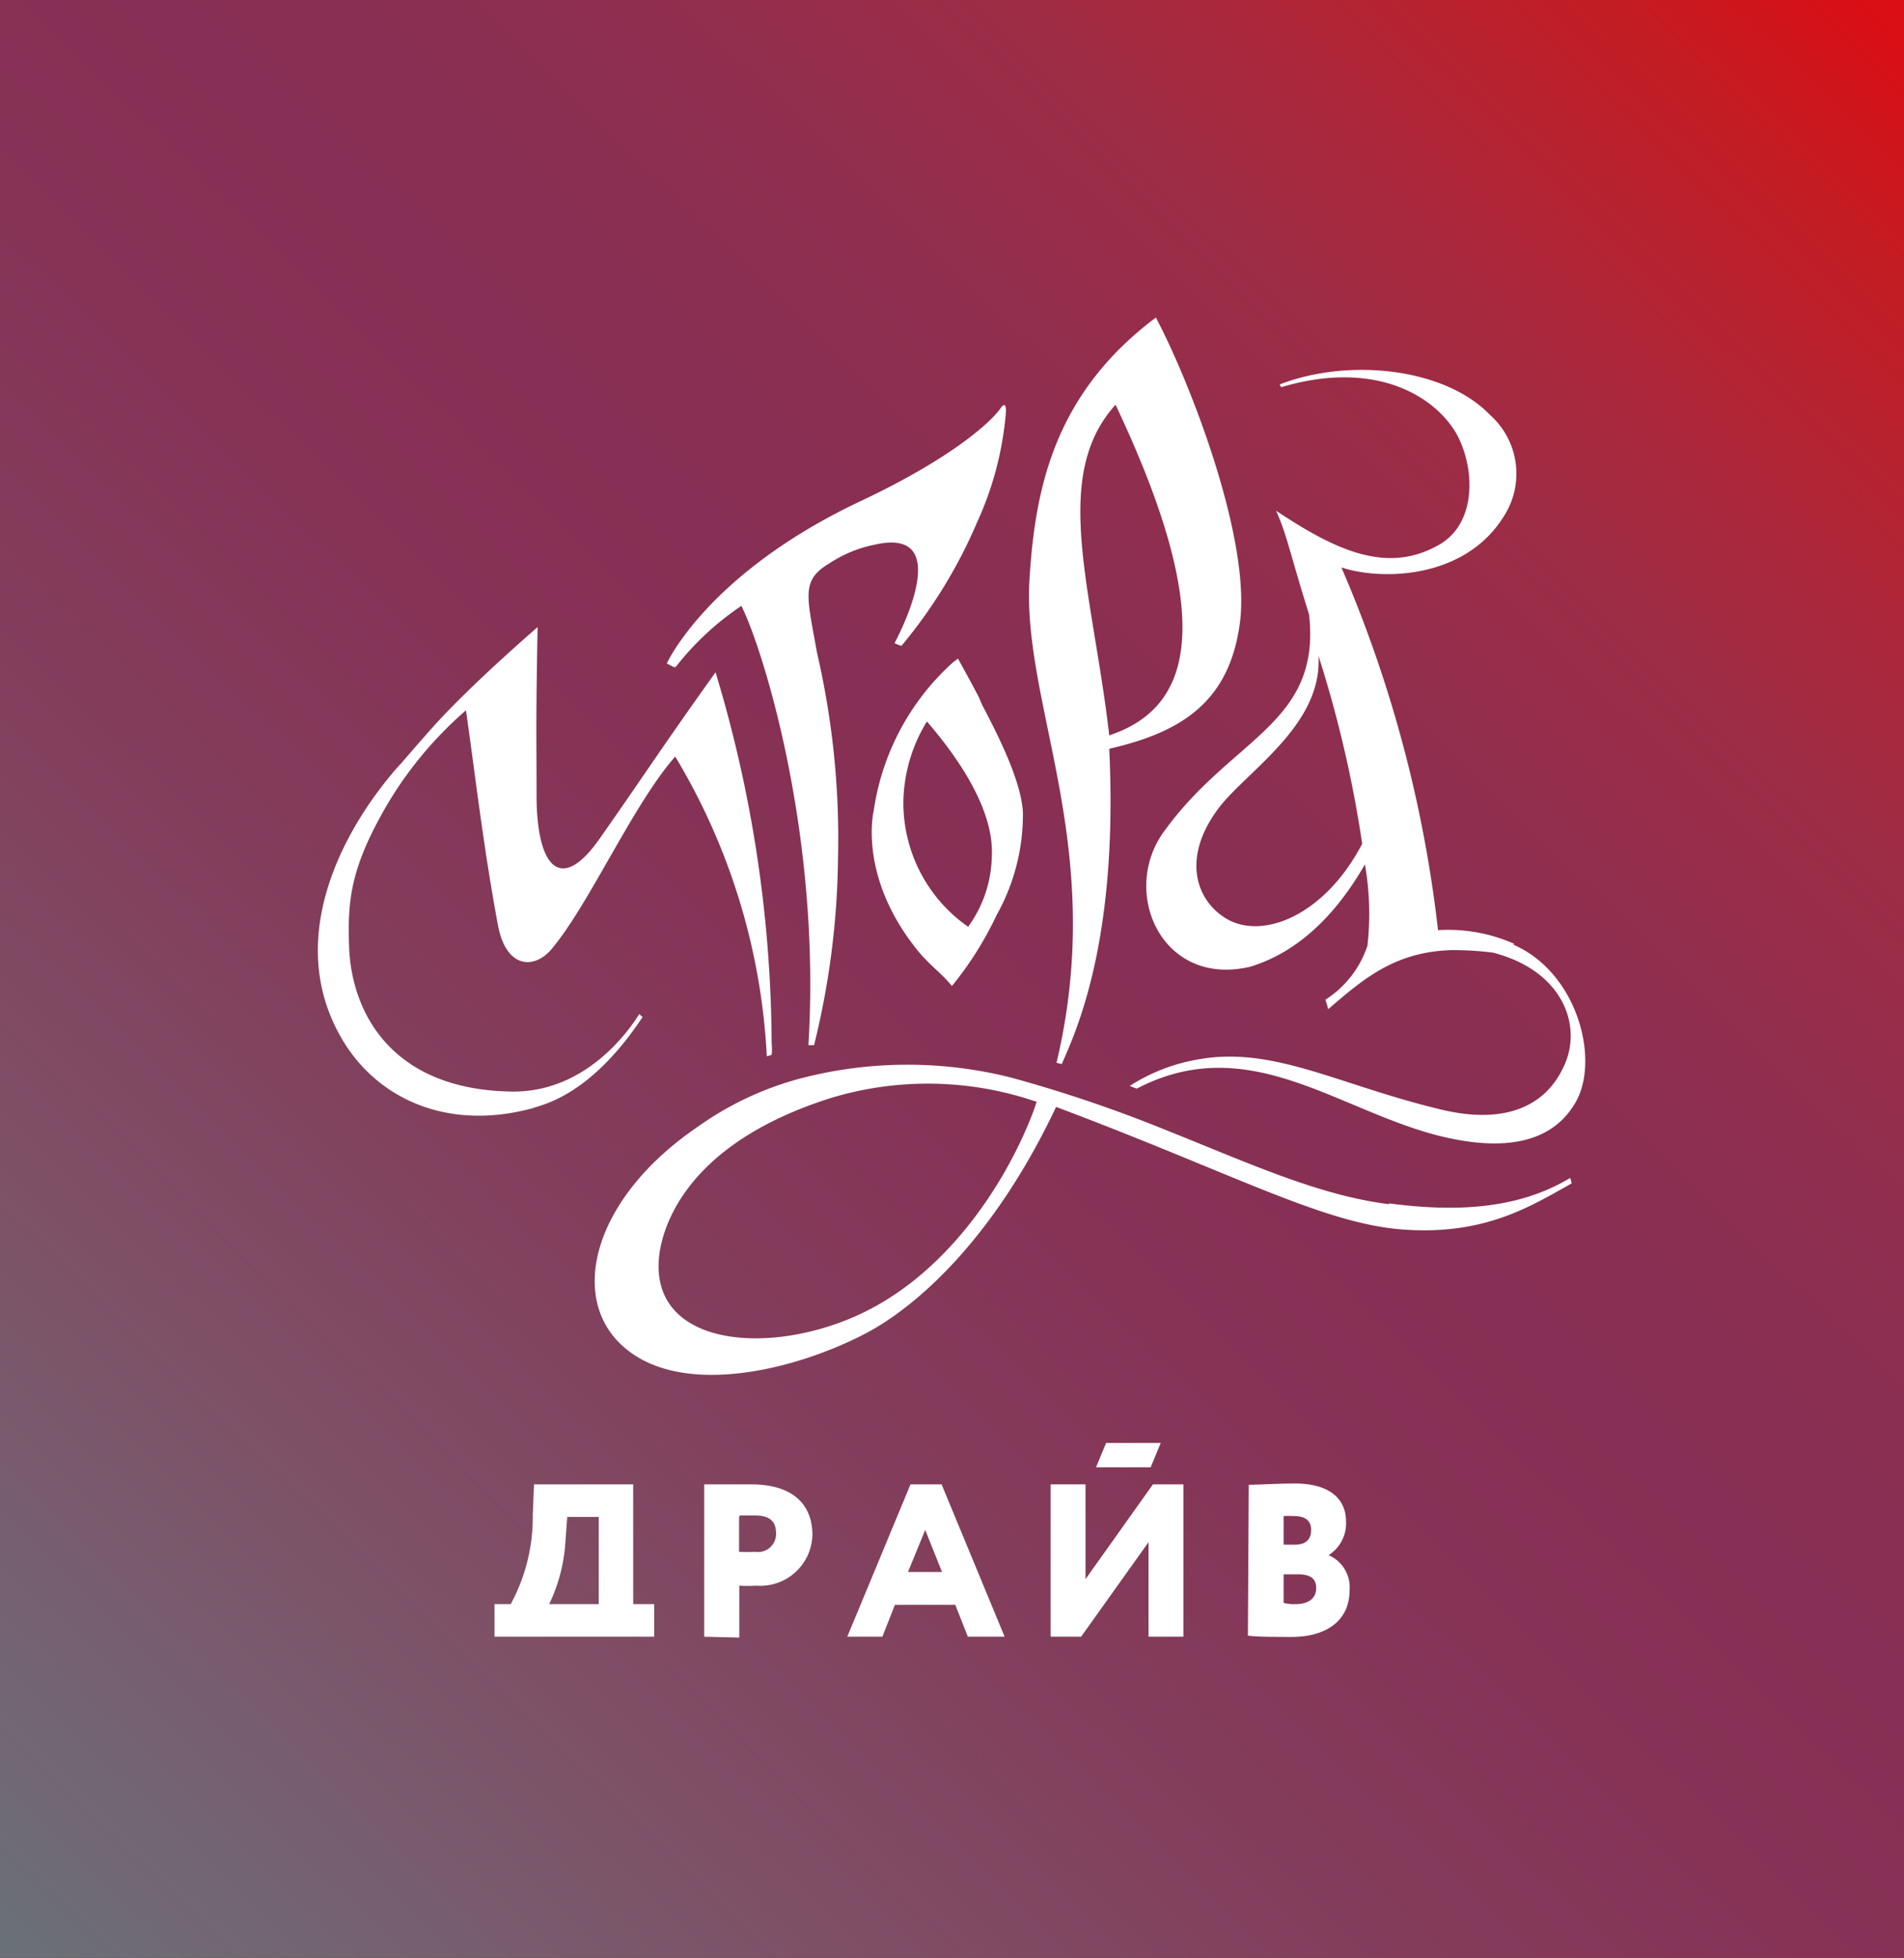
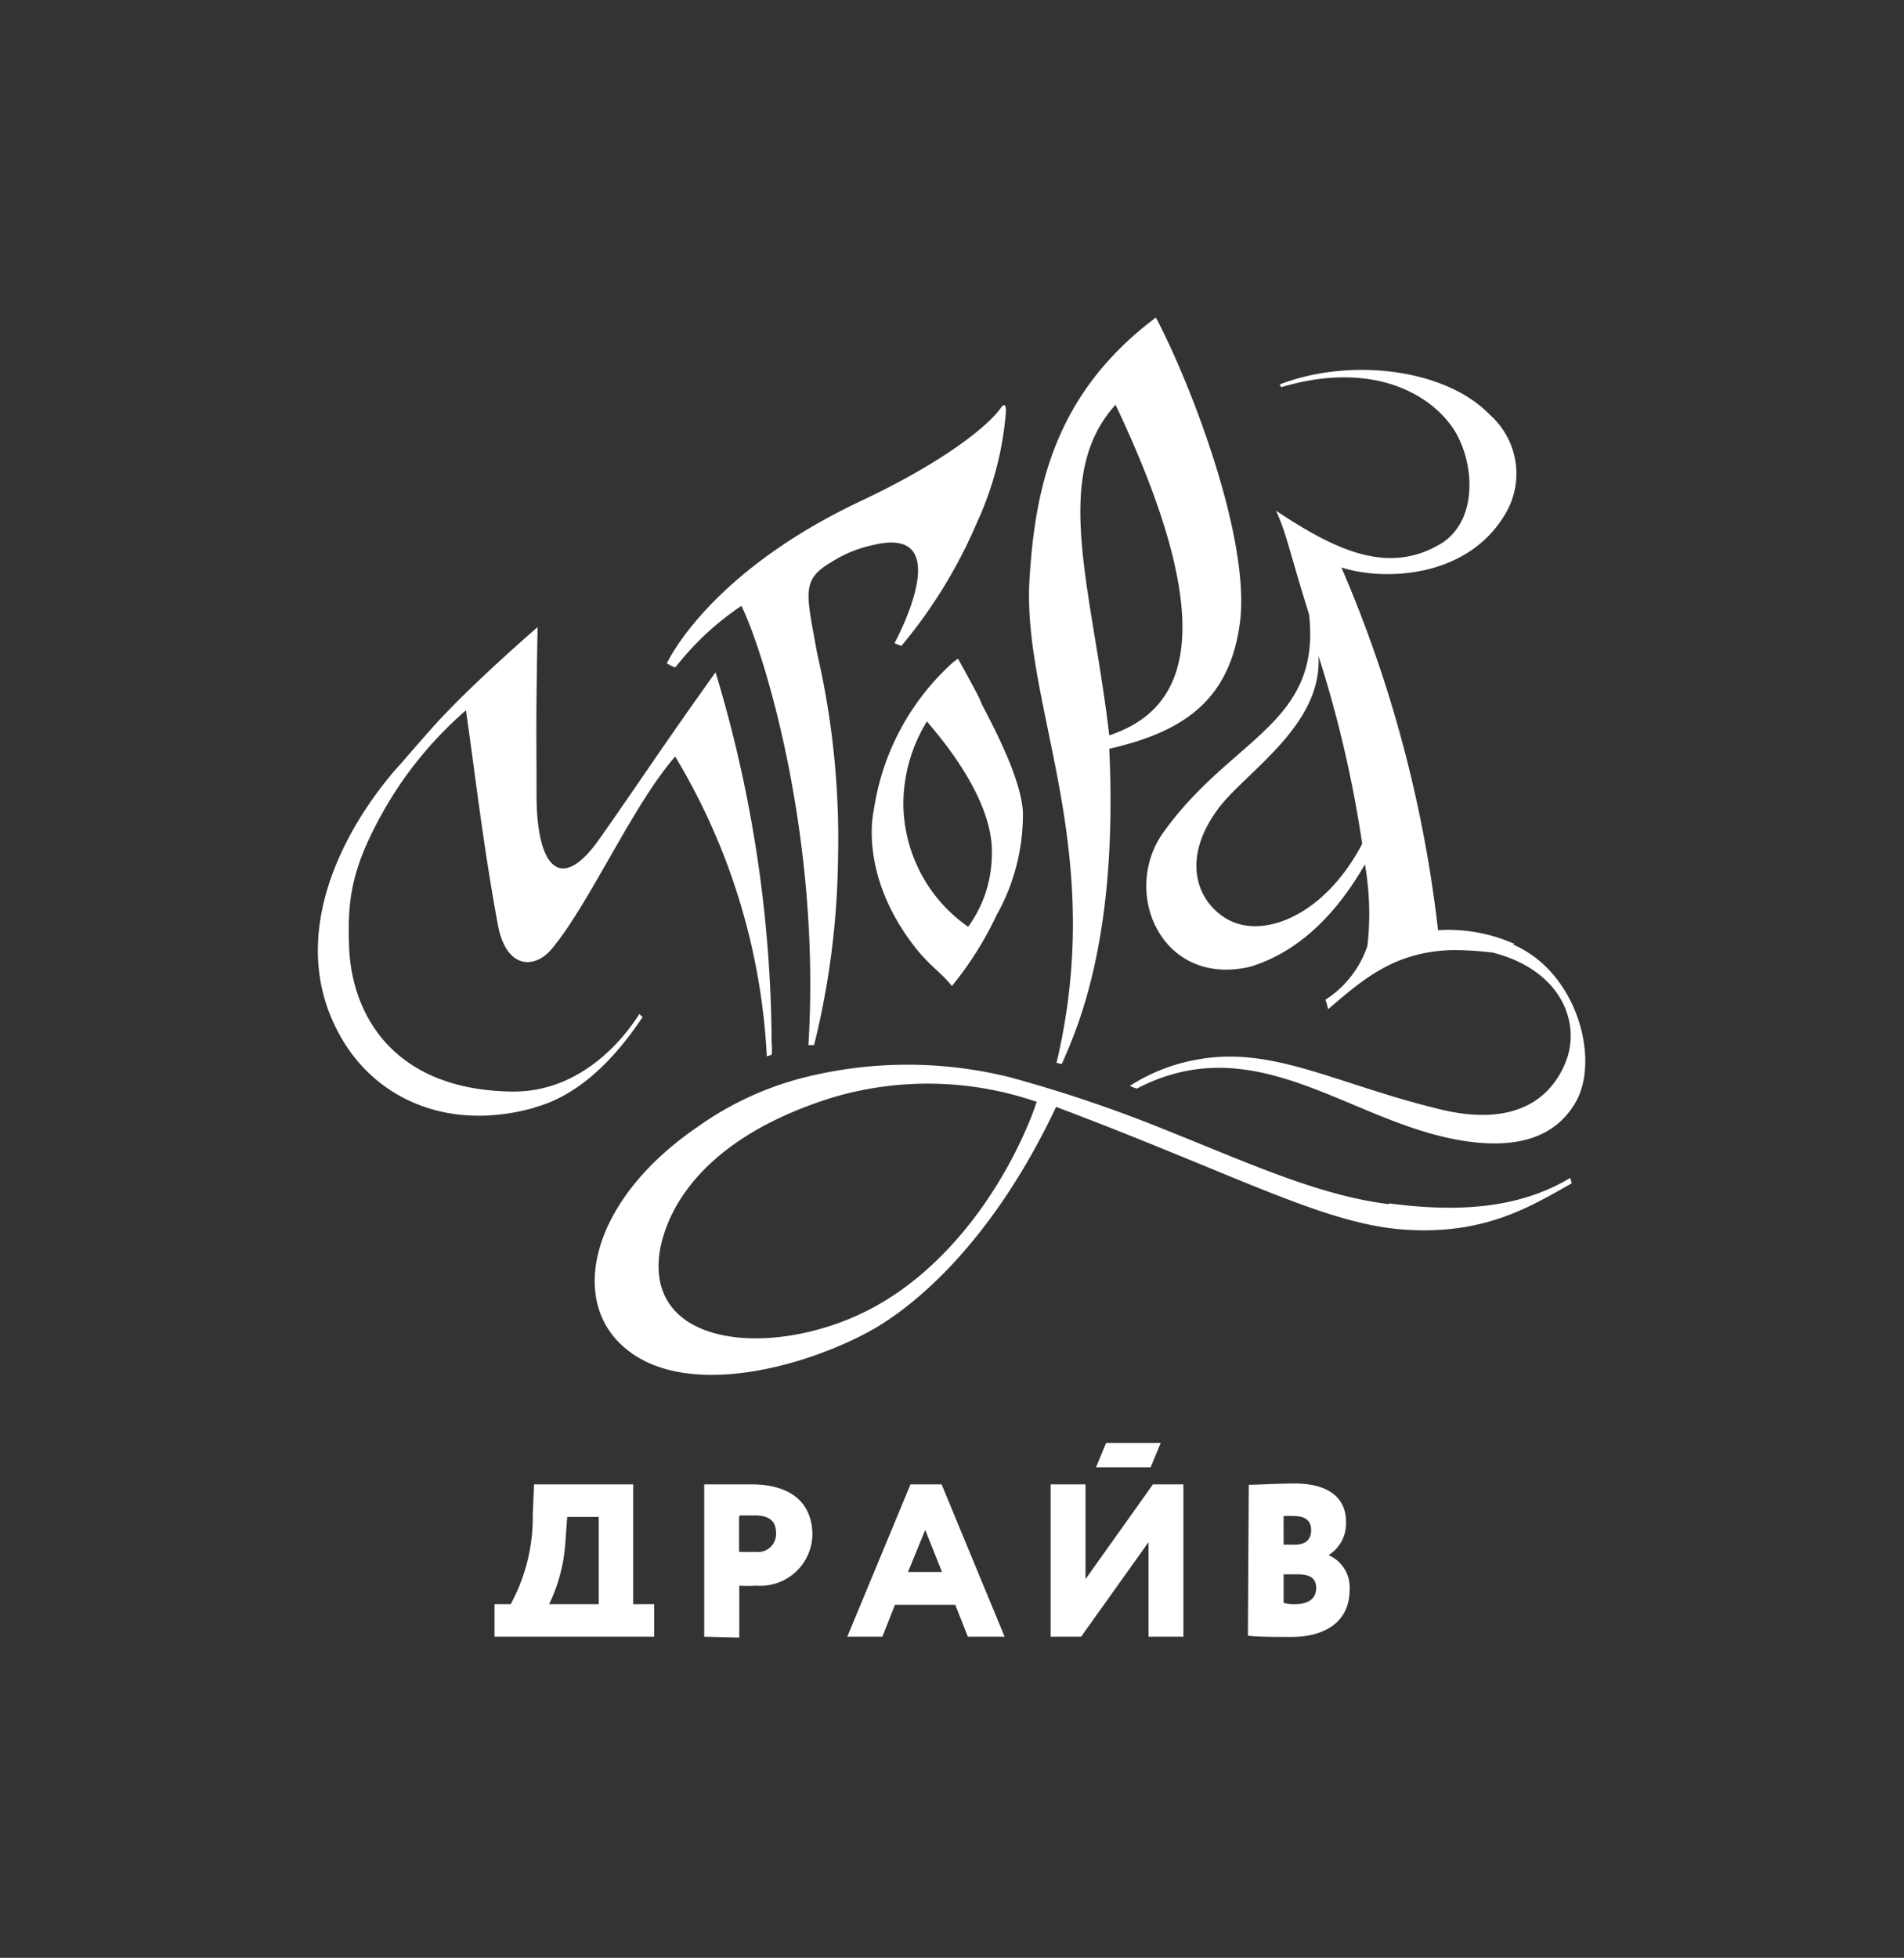
<svg xmlns="http://www.w3.org/2000/svg" viewBox="0 0 90.63 93.16">
  <rect x="0" y="0" width="90.63" height="93.16" fill="#333333" stroke="none" />
  <defs>
    <style>.cls-1{fill:url(#linear-gradient);}.cls-2{fill:#fff;}</style>
    <linearGradient id="linear-gradient" x1="0.57" y1="92.65" x2="90.57" y2="-0.02" gradientUnits="userSpaceOnUse">
      <stop offset="0" stop-color="#6a7077" />
      <stop offset="0.05" stop-color="#716873" />
      <stop offset="0.2" stop-color="#7e5167" />
      <stop offset="0.34" stop-color="#833e5c" />
      <stop offset="0.46" stop-color="#863356" />
      <stop offset="0.55" stop-color="#872f54" />
      <stop offset="0.62" stop-color="#8a2f52" />
      <stop offset="0.69" stop-color="#922e4e" />
      <stop offset="0.77" stop-color="#9e2c45" />
      <stop offset="0.84" stop-color="#af2638" />
      <stop offset="0.92" stop-color="#c21d24" />
      <stop offset="0.99" stop-color="#da0e15" />
      <stop offset="1" stop-color="#dc0d15" />
    </linearGradient>
  </defs>
  <g id="Слой_2" data-name="Слой 2">
    <g id="Layer_1" data-name="Layer 1">
-       <rect class="cls-1" width="90.63" height="93.16" />
      <path class="cls-2" d="M46.6,33.19c-.3-.59-1-1.85-1-1.85l-.23.17a11.76,11.76,0,0,0-3.78,7.06s-.78,3.12,2.1,6.67c.6.73,1.19,1.12,1.62,1.68a16.35,16.35,0,0,0,2.13-3.38,9.78,9.78,0,0,0,1.25-4.9c-.09-1.54-1.25-3.78-1.94-5.1Zm-.53,10.9A7.19,7.19,0,0,1,43,38.18a7.54,7.54,0,0,1,1.12-3.85c1,1.16,3.22,3.92,3.09,6.41a5.88,5.88,0,0,1-1.12,3.35m-14-12.34-.35-.18s1.9-4.24,9.13-7.68c4.27-2,6.21-3.71,6.74-4.44.22-.33.32-.19.25.4a15.55,15.55,0,0,1-1.35,5,23.57,23.57,0,0,1-3.6,5.88,1.51,1.51,0,0,1-.33-.13s3.09-5.65-1-4.67a6,6,0,0,0-2.06.85c-1.41.83-1.12,1.52-.63,4.28a39.21,39.21,0,0,1,1,9.76,38.6,38.6,0,0,1-1.14,8.91c-.11,0-.16,0-.27,0,.62-10-2.17-18.87-3.19-20.9a13.43,13.43,0,0,0-3.12,2.9M50.28,50.57l.26.06c.75-1.7,2.69-6,2.26-15,3.42-.79,5.72-2.21,6.22-6,.52-4-2.37-11.44-4-14.52C50.15,18.76,49.26,23.3,49,27.63c-.33,6,3.72,12.72,1.29,22.94M53.1,19.26c5.12,10.81,3.35,14.52-.3,15.73C52,28.06,50,22.67,53.1,19.26m19,25.66a7.76,7.76,0,0,0-3.65-.66A60.9,60.9,0,0,0,63.85,27c1.87.62,5.88.59,7.75-2.46a3.74,3.74,0,0,0-.68-4.8c-2.11-2.2-6.65-2.74-10-1.45,0,0,0,.07.08.13,4.3-1.28,7.16.3,8.28,2.14.94,1.61,1.05,4.3-.76,5.35-2.44,1.41-4.86.34-7.78-1.61.52,1.15.65,2,1.57,4.93.59,5.2-3.65,5.85-6.87,10.29C53.29,42.38,55.26,47,59.51,46c1.84-.56,3.78-1.95,5.46-4.87A13.56,13.56,0,0,1,65.09,45a4.88,4.88,0,0,1-2,2.57,4.45,4.45,0,0,1,.13.45c1.65-1.41,3.13-2.72,5.85-2.81a15,15,0,0,1,2,.12c3.28.85,4.2,3.38,3.45,5.22-.89,2.18-3,3-6.11,2.2-4.8-1.17-7.86-3-11.43-2.33a8.69,8.69,0,0,0-3.2,1.25,2.52,2.52,0,0,0,.33.13c5.3-2.76,9.5,1,14.37,2.24,3,.75,5.38.42,6.53-1.61s.07-6.18-3-7.49M58.2,43.6c-1.29-.89-1.88-2.79-.3-5,1.25-1.8,5.06-4,4.86-7.39a56.57,56.57,0,0,1,2.08,8.94C63,43.67,59.91,44.82,58.2,43.6M25.43,52.71c-4.07,1.14-7.43-.4-9.11-3.2-2.78-4.63-.18-9.82,2.6-13,.08-.06.86-1,1.88-2.13,1.84-2,4.79-4.54,4.79-4.54-.09,4.83-.05,5.13-.05,8,0,3.35,1.11,4.76,3,2.07,2.21-3.15,3-4.4,5.52-7.92a61.76,61.76,0,0,1,2.67,17.64,2.46,2.46,0,0,1,0,.56,1.25,1.25,0,0,1-.23.07A30.64,30.64,0,0,0,32.14,36c-2,2.27-4.08,7-5.86,9.13-.81,1-2.19,1-2.58-1.12-.7-3.77-1.06-7-1.52-10.21a18.18,18.18,0,0,0-3.74,4.47c-1.75,3-1.91,4.54-1.82,6.86.14,3.1,2.05,6.71,7.7,6.81,3.61.07,5.68-3,6.11-3.69,0,0,.14.14.16.14-1.77,2.66-3.55,3.88-5.16,4.31M66.12,57.3c-3.36-.42-6.64-1.94-10.75-3.58a65.32,65.32,0,0,0-7.26-2.45,20.17,20.17,0,0,0-9.83,0,15.09,15.09,0,0,0-5.06,2.34c-4.73,3.22-6,7.58-4,10,2.56,3.06,8.42,1.71,12-.17,2.25-1.18,6-4.31,9.05-10.77,8.57,3.22,12.75,5.58,16.59,5.84s6-1.11,7.95-2.2a1.38,1.38,0,0,0-.07-.26c-2.56,1.54-5.58,1.61-8.63,1.21M49.23,52.77c-1.19,3.22-4,7.82-8.42,9.82S30.69,64,31.41,59.51c.34-1.95,2-5.33,8.16-7.27a15.94,15.94,0,0,1,9.72.17l.06,0Z" />
      <path class="cls-2" d="M33.52,77.88V70.63l2.22,0c2.21,0,2.93,1.15,2.93,2.4A2.48,2.48,0,0,1,36,75.45a6.21,6.21,0,0,1-.81,0v2.47Zm1.66-5.7v1.66a6.47,6.47,0,0,0,.76,0,.86.86,0,0,0,1-.89c0-.64-.41-.84-1-.84l-.72,0" />
      <path class="cls-2" d="M43.34,70.63h1.48l3,7.25H46.07l-.6-1.52H42.6L42,77.88H40.33Zm-.12,4.17h1.62l-.8-2Z" />
      <polygon class="cls-2" points="50.01 77.88 50.01 70.63 51.67 70.63 51.67 75.14 54.88 70.63 56.33 70.63 56.33 77.88 54.67 77.88 54.67 73.38 51.46 77.88 50.01 77.88" />
      <path class="cls-2" d="M59.44,70.65c.4,0,1.41-.06,2.19-.06,1.73,0,2.44.79,2.44,1.8A1.79,1.79,0,0,1,63.24,74v0a1.66,1.66,0,0,1,1,1.66c0,1.52-1.19,2.23-2.76,2.23-.69,0-1.66,0-2.08-.06Zm1.66,1.53V73.5h.54c.43,0,.77-.18.77-.7s-.39-.66-.8-.66a3.91,3.91,0,0,0-.51,0m0,2.77v1.36a1.85,1.85,0,0,0,.55.06c.65,0,1-.28,1-.77s-.34-.65-.88-.65Z" />
      <path class="cls-2" d="M31.14,77.88V76.33h-1v-5.7H25.42l-.06,1.45a8.68,8.68,0,0,1-1.05,4.25h-.77v1.55Zm-4.23-4.47L27,72.18H28.5v4.15H26.14a7.92,7.92,0,0,0,.77-2.92" />
      <polygon class="cls-2" points="54.77 69.82 55.25 68.66 52.65 68.66 52.17 69.82 54.77 69.82" />
    </g>
  </g>
</svg>